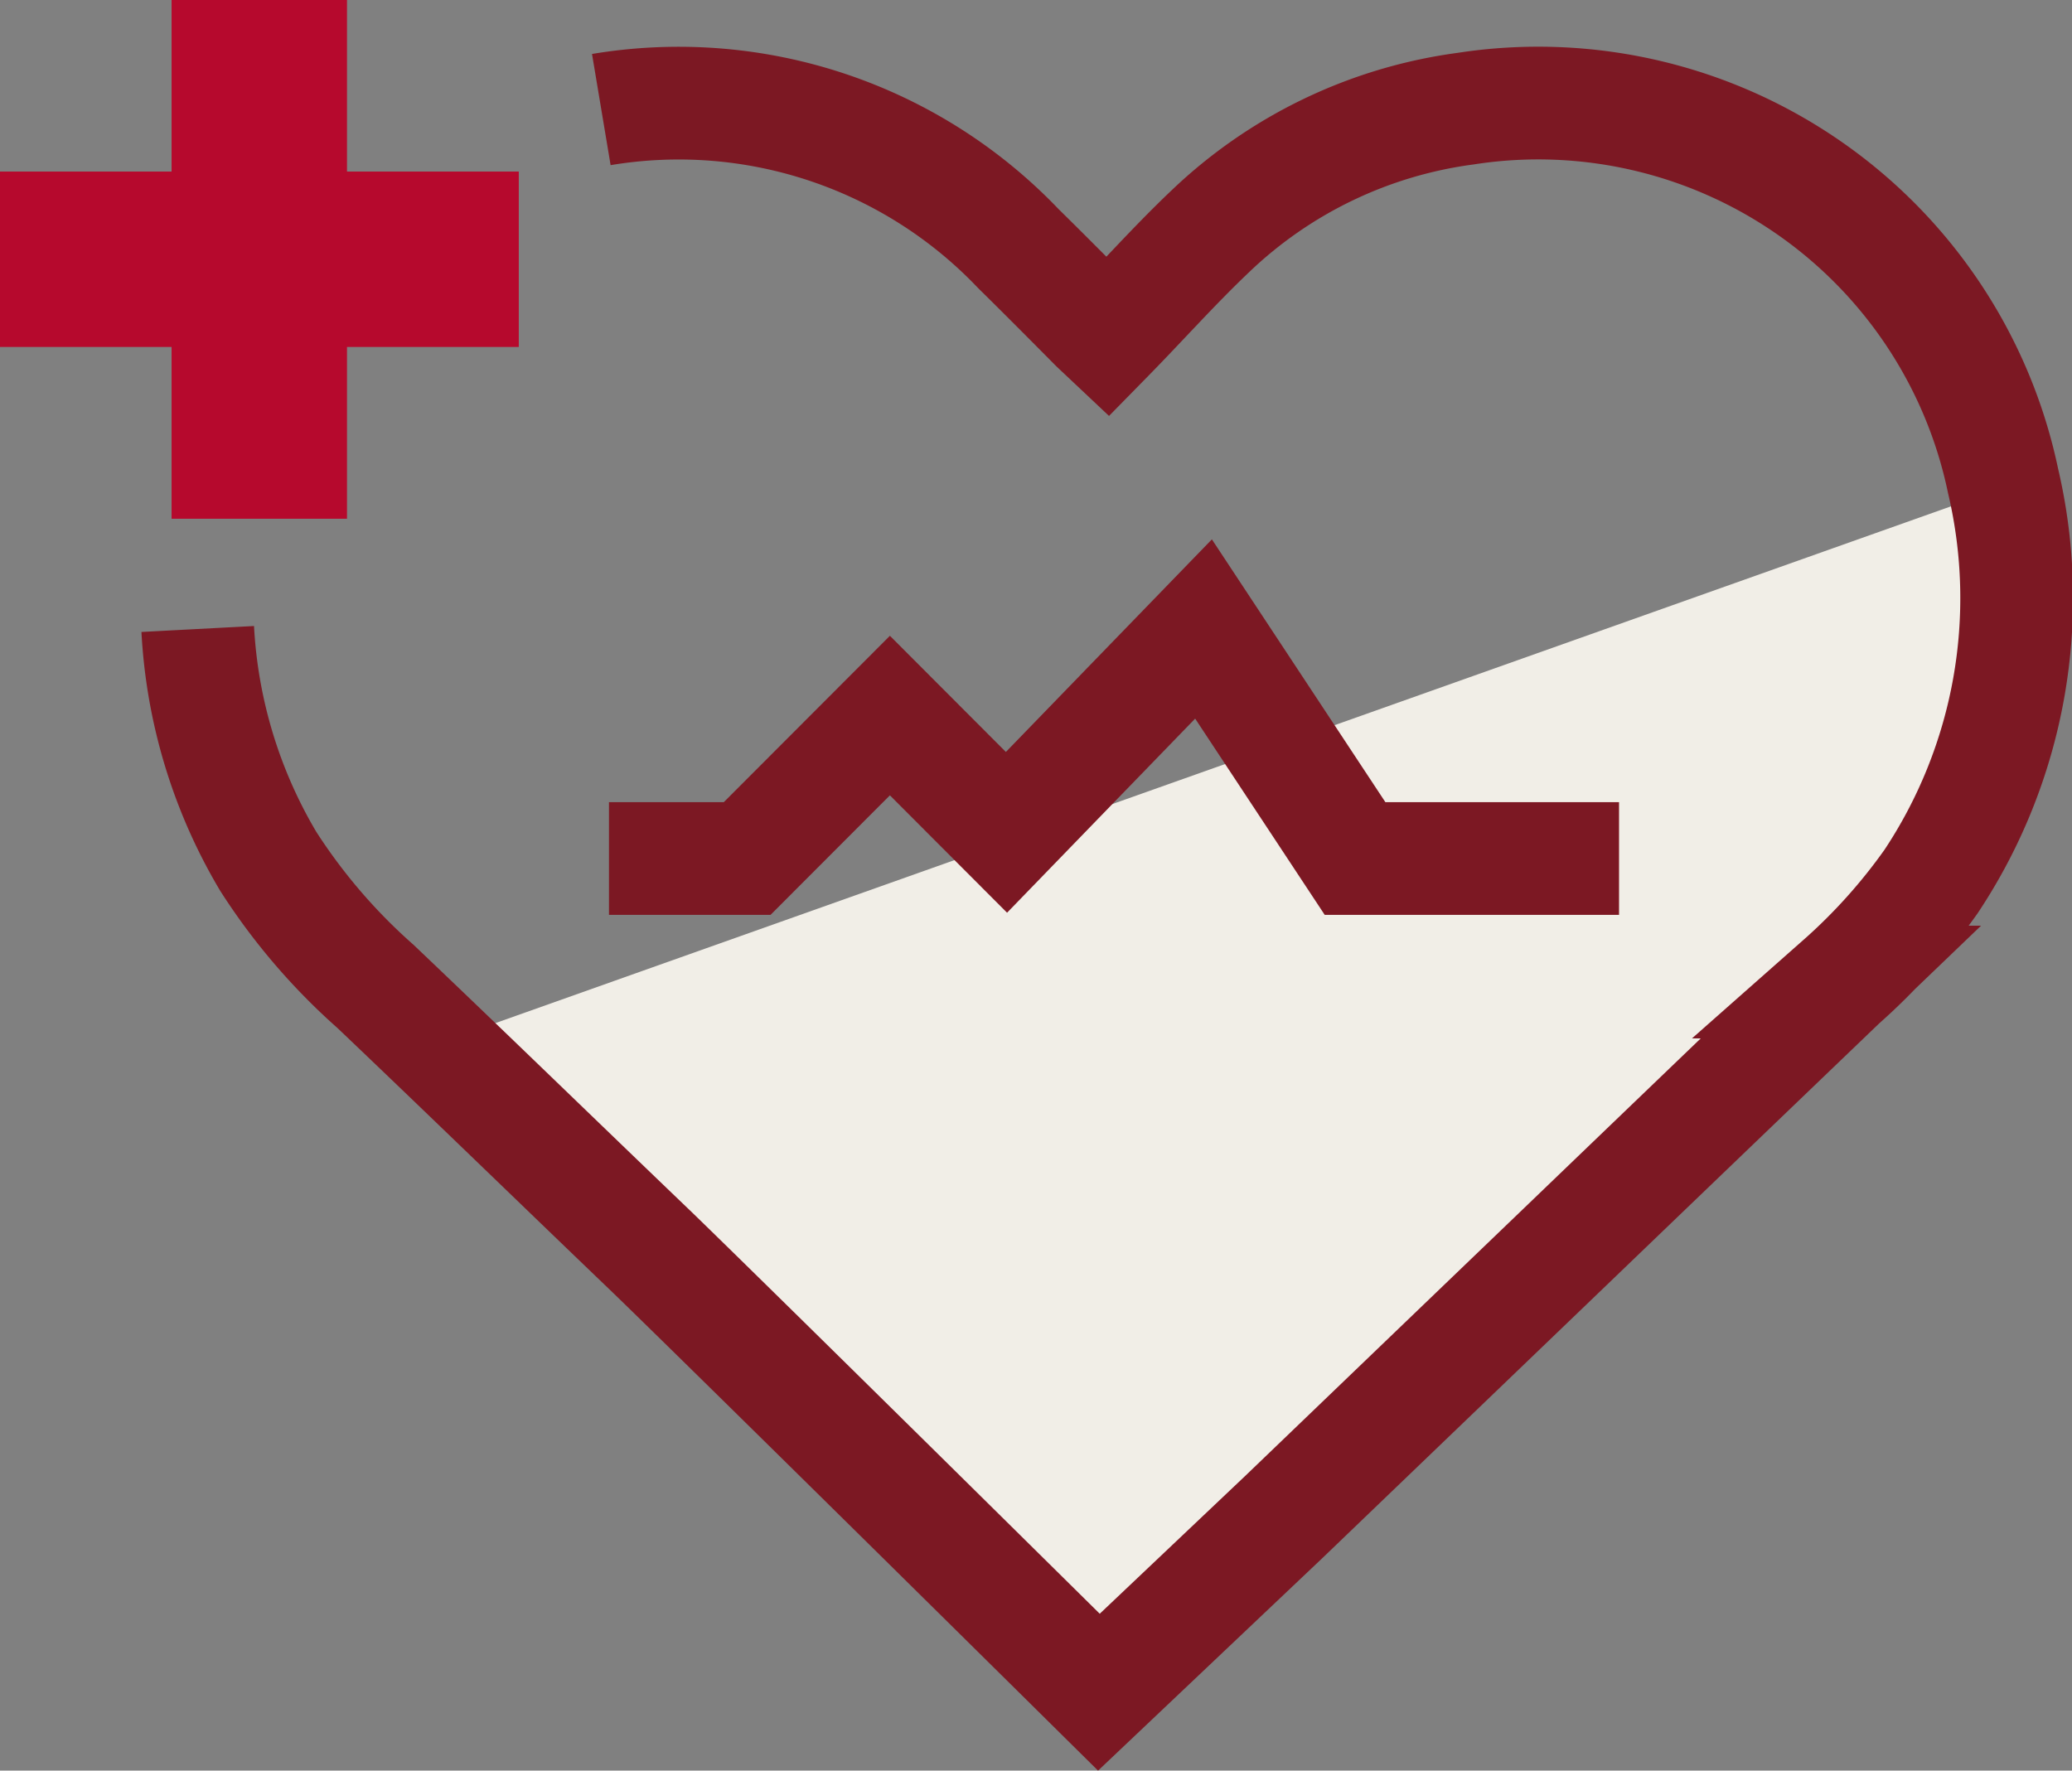
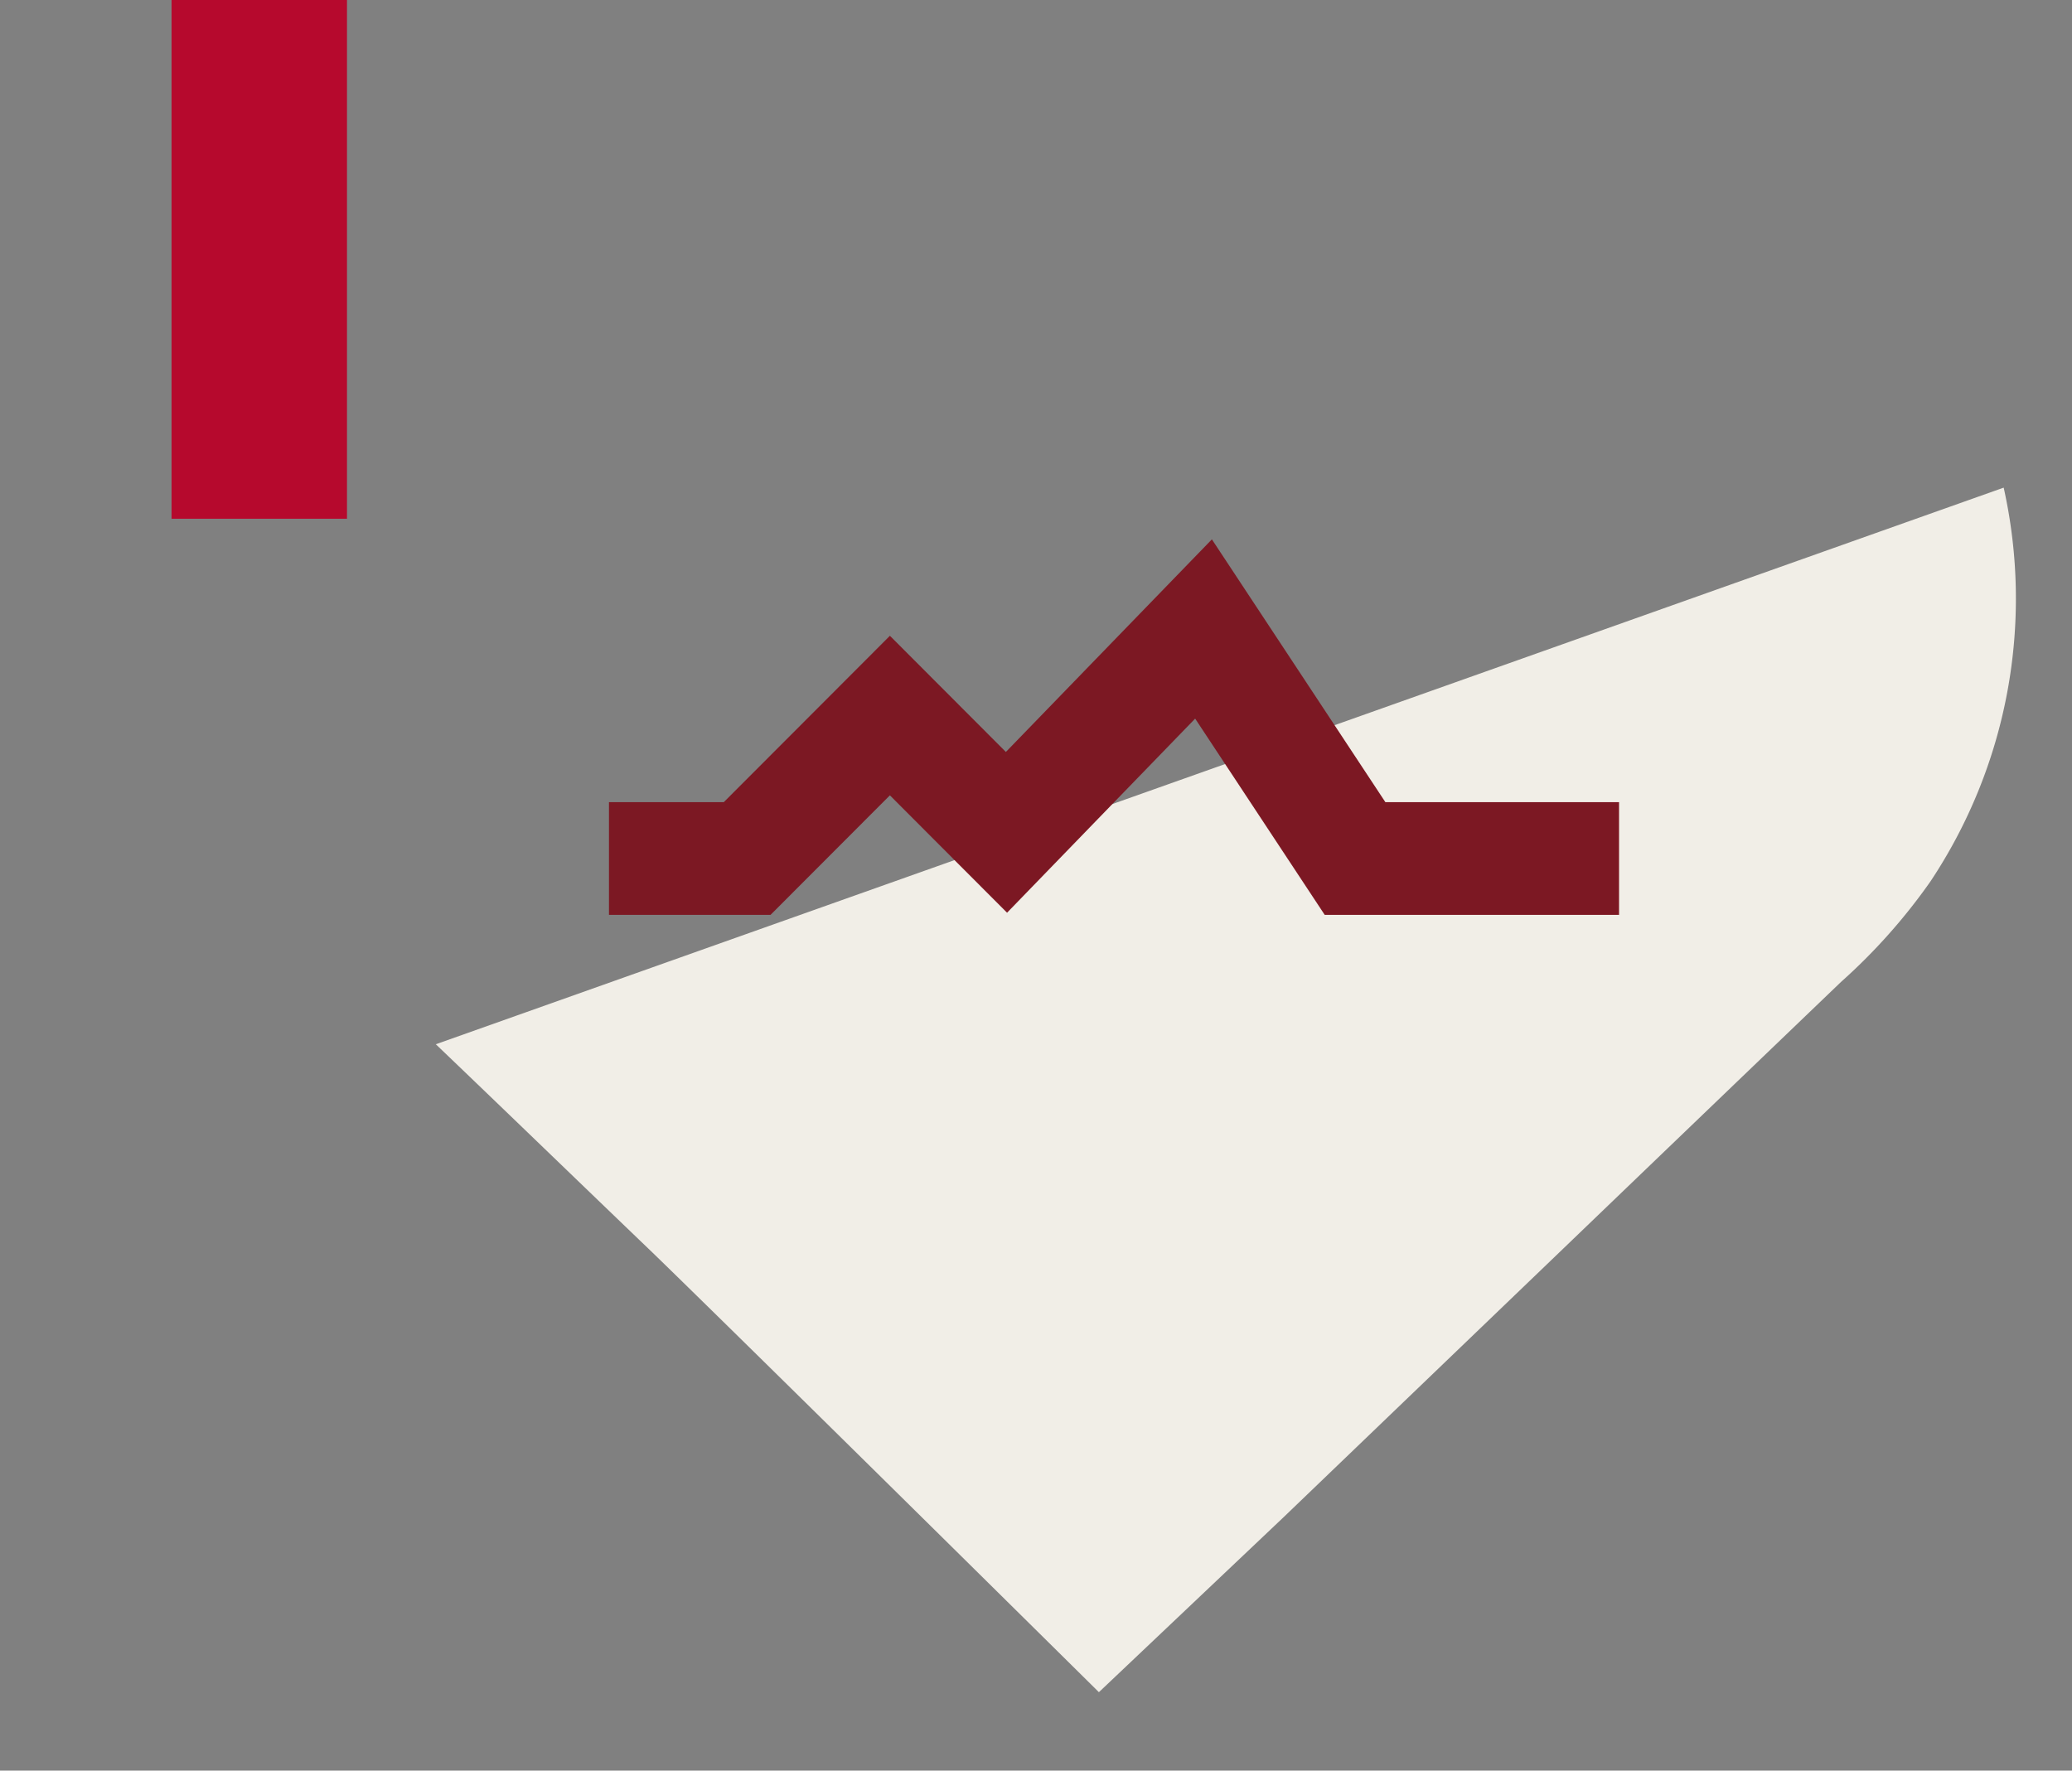
<svg xmlns="http://www.w3.org/2000/svg" viewBox="0 0 91.9 78.54">
  <rect x="0" y="0" width="91.9" height="78.54" fill="#808080" stroke="none" />
  <defs>
    <style>.cls-1{fill:#f1eee7;}.cls-2{fill:none;stroke:#7c1823;stroke-miterlimit:10;stroke-width:5px;}.cls-3{fill:#b6092d;}</style>
  </defs>
  <g id="Layer_2" data-name="Layer 2">
    <g id="Layer_1-2" data-name="Layer 1">
      <path class="cls-1" d="M85.62,39.1a22.65,22.65,0,0,0,3.25-17.47L19.33,46.32c3.21,3.07,6.4,6.16,9.6,9.23C31.46,58,39.64,66.06,48.74,75.06l8.2-7.77,12.39-11.9q6.17-5.93,12.32-11.83A25.87,25.87,0,0,0,85.62,39.1Z" />
-       <path class="cls-2" d="M8.77,27.9A22.48,22.48,0,0,0,11.9,38.21a26.48,26.48,0,0,0,4.75,5.54c4.11,3.91,8.18,7.87,12.28,11.8C31.46,58,39.64,66.06,48.74,75.06l8.2-7.77,12.39-11.9q6.17-5.93,12.32-11.83a25.87,25.87,0,0,0,4-4.46,22.71,22.71,0,0,0,3.19-17.78A21.06,21.06,0,0,0,65,4.82a20.24,20.24,0,0,0-11.33,5.45c-1.57,1.49-3,3.1-4.55,4.68l-.52-.49c-1.14-1.15-2.28-2.3-3.43-3.43A20.81,20.81,0,0,0,26.67,4.86" />
      <rect class="cls-3" x="7.61" width="7.78" height="23.01" />
-       <rect class="cls-3" x="7.61" width="7.78" height="23.01" transform="translate(23.01 0) rotate(90)" />
      <polyline class="cls-2" points="27.01 38.08 33.14 38.08 39.47 31.74 44.64 36.92 53.38 27.9 60.1 38.08 71.81 38.08" />
    </g>
  </g>
</svg>